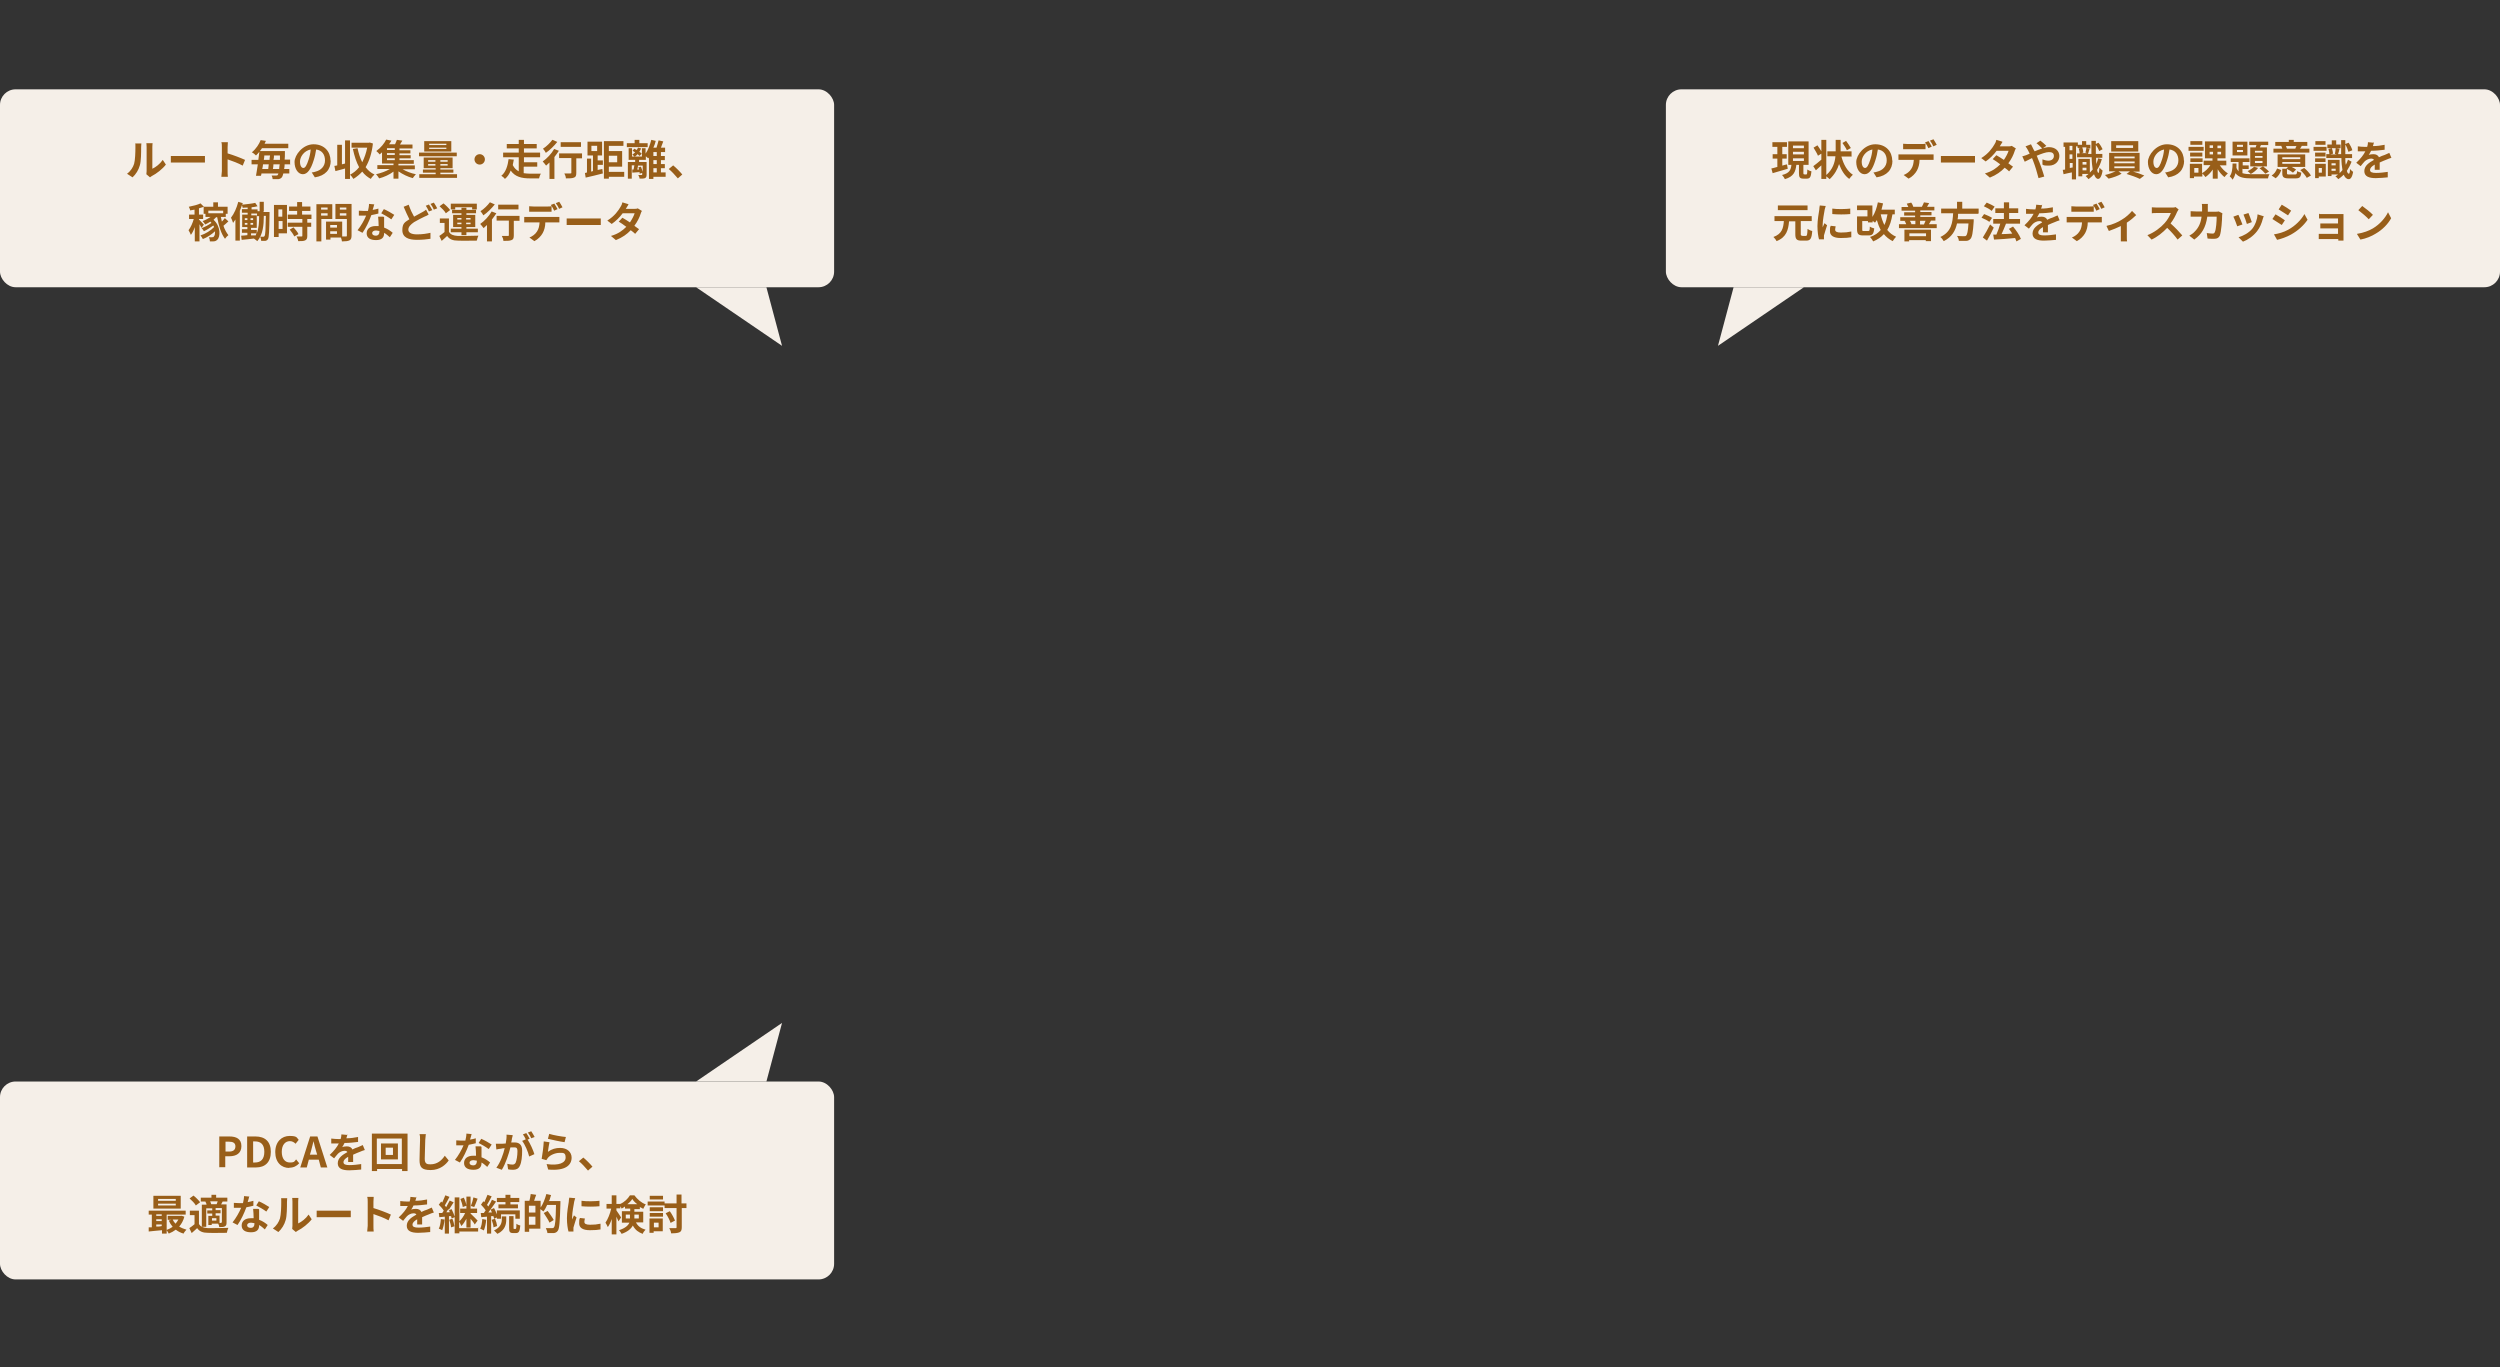
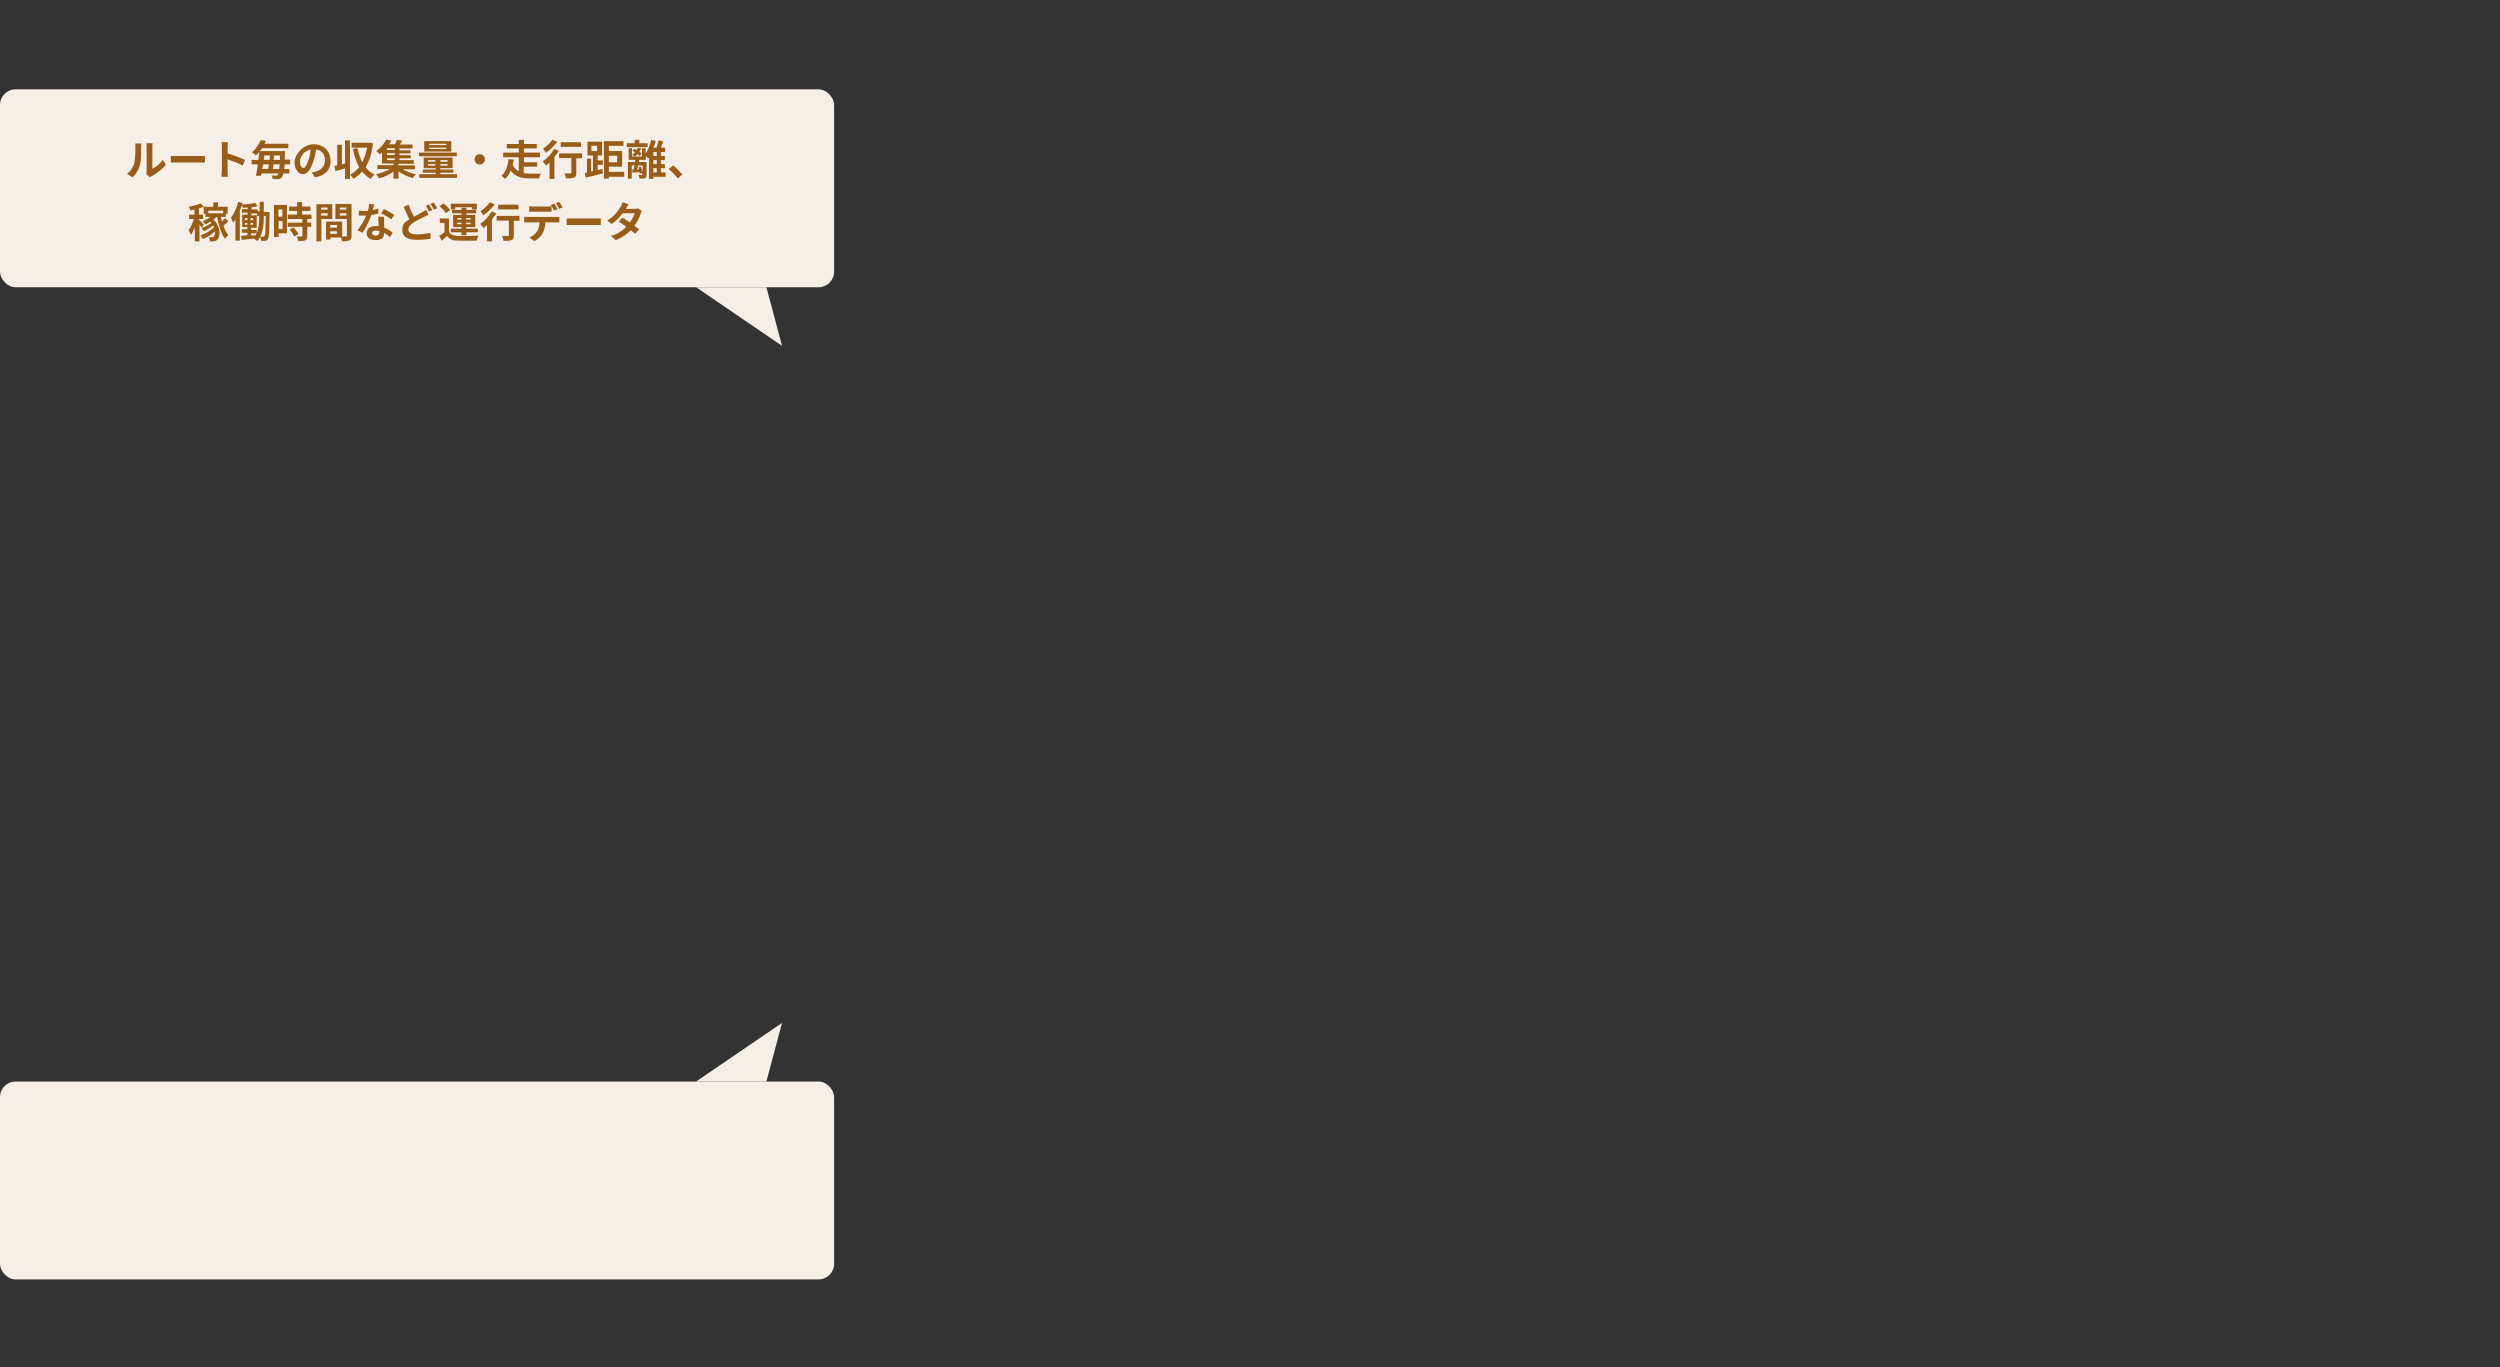
<svg xmlns="http://www.w3.org/2000/svg" id="_レイヤー_1" data-name="レイヤー 1" version="1.1" viewBox="0 0 960 525">
  <rect x="0" y="0" width="960" height="525" fill="#333333" stroke="none" />
  <defs>
    <style>
      .cls-1 {
        fill: #f5efe8;
      }

      .cls-1, .cls-2 {
        stroke-width: 0px;
      }

      .cls-2 {
        fill: #985e19;
      }
    </style>
  </defs>
  <rect class="cls-1" y="34.3" width="320.3" height="76" rx="6" ry="6" />
  <path class="cls-2" d="M56.2,66.9c0-.3.1-.8.1-1.2v-9.3c0-.7-.1-1.3-.1-1.4h2.4s-.1.7-.1,1.4v8.4c1.3-.6,2.9-1.8,4-3.4l1.2,1.8c-1.3,1.7-3.6,3.5-5.4,4.4-.4.2-.5.4-.7.5l-1.3-1.1ZM48.8,66.7c1.4-1,2.3-2.5,2.7-3.8.4-1.4.5-4.4.5-6.3s0-1.1-.1-1.5h2.4c0,0-.1.8-.1,1.5,0,1.9,0,5.3-.5,6.9-.5,1.8-1.5,3.4-2.8,4.6l-2-1.3ZM65.6,59.9c.6,0,1.7,0,2.6,0h8.6c.8,0,1.5,0,1.9,0v2.5c-.4,0-1.2,0-1.9,0h-8.6c-.9,0-2,0-2.6,0v-2.5ZM85.2,65.7v-9.2c0-.6,0-1.4-.2-1.9h2.5c0,.6-.1,1.3-.1,1.9v2.4c2.1.6,5.2,1.8,6.7,2.5l-.9,2.2c-1.6-.9-4-1.8-5.8-2.4v4.5c0,.5,0,1.6.1,2.2h-2.5c0-.6.2-1.6.2-2.2ZM104.8,64.9h2.4c0-.5.1-1.1.2-1.8h-2.4c0,.6-.1,1.2-.2,1.8ZM103.3,63.1h-2.3c0,.6-.2,1.2-.3,1.8h2.3c0-.6.2-1.2.2-1.8ZM103.6,59.7h-2.1c0,.6-.1,1.1-.2,1.7h2.2c0-.6.1-1.2.2-1.7ZM105.2,61.4h2.3c0-.5,0-1.1,0-1.7h-2.3c0,.6,0,1.1-.2,1.7ZM111.6,63.1h-2.3c0,.7-.1,1.3-.2,1.8h2v1.7h-2.3c-.2.7-.3,1.1-.5,1.4-.4.5-.8.7-1.4.8-.5,0-1.4,0-2.2,0,0-.4-.2-1-.4-1.4.8,0,1.4,0,1.8,0s.4,0,.6-.3c0,0,.2-.3.2-.5h-6.5c0,.3-.1.6-.2.9h-1.9c.2-1.3.5-2.8.7-4.4h-2.4v-1.7h2.6c.1-1.1.3-2.1.4-3.1-.4.5-.8.9-1.3,1.4-.4-.4-1.1-1-1.6-1.2,1.7-1.4,2.8-3.2,3.4-4.7l2,.3c-.2.4-.4.8-.5,1.1h9.1v1.7h-10.1c-.2.4-.5.7-.8,1.1h9.6s0,.6,0,.8c0,.9,0,1.8-.1,2.5h2.1v1.7ZM127,61.7c0,3.4-2.1,5.8-6.1,6.4l-1.2-1.9c.6,0,1.1-.2,1.5-.3,2-.5,3.6-2,3.6-4.3s-1.2-3.9-3.4-4.2c-.2,1.4-.5,2.8-1,4.3-1,3.2-2.3,5.2-4.1,5.2s-3.2-2-3.2-4.7,3.2-6.8,7.3-6.8,6.5,2.8,6.5,6.2ZM115.2,62.1c0,1.6.6,2.4,1.3,2.4s1.3-1,2-3.2c.4-1.2.7-2.5.8-3.9-2.6.5-4.1,2.9-4.1,4.6ZM141.9,54.7l1.3.4c-.4,3.7-1.4,6.7-2.8,9.1.9,1.2,2,2.2,3.4,2.8-.4.4-1.1,1.1-1.4,1.7-1.3-.7-2.4-1.6-3.3-2.8-1,1.1-2.1,2-3.4,2.8-.3-.5-.8-1.2-1.3-1.6v1.6h-1.9v-4c-1.3.4-2.6.7-3.7,1l-.4-2c.3,0,.7-.1,1.1-.2v-7.9h1.8v7.5l1.2-.3v-8.9h1.9v13.2c1.3-.7,2.5-1.6,3.5-2.9-1.1-2-1.8-4.3-2.4-7l1.8-.3c.4,2,1,3.8,1.8,5.4.8-1.6,1.5-3.5,1.9-5.6h-6v-1.9h6.8ZM148.6,60.8v.7h3v-.7h-3ZM151.6,57.6v-.7h-3v.7h3ZM151.6,59.5v-.7h-3v.7h3ZM159.3,65h-4.7c1.4.8,3.4,1.6,5.1,1.9-.4.4-.9,1.1-1.2,1.5-1.9-.5-3.9-1.5-5.5-2.6v2.8h-1.9v-2.7c-1.6,1.2-3.6,2.1-5.5,2.6-.3-.5-.8-1.2-1.2-1.6,1.8-.4,3.8-1.1,5.3-2h-4.8v-1.5h6.2v-.6h-4.4v-4.3c-.3.3-.6.5-.9.8-.3-.4-.9-1-1.3-1.3,1.8-1.3,3.1-3,3.8-4.4l2,.4c-.3.5-.5.9-.9,1.4h2.3c.3-.6.5-1.2.7-1.7l2.1.3c-.3.5-.6,1-.9,1.5h4.8v1.5h-5v.7h4.2v1.2h-4.2v.7h4.3v1.2h-4.3v.7h5.5v1.4h-5.9v.6h6.3v1.5ZM171.4,55.7v-.5h-6.6v.5h6.6ZM171.4,57.2v-.5h-6.6v.5h6.6ZM173.3,54.2v4h-10.4v-4h10.4ZM175.4,58.6v1.4h-14.5v-1.4h14.5ZM164.4,63.6h2.8v-.6h-2.8v.6ZM164.4,61.5v.6h2.8v-.6h-2.8ZM171.9,62.1v-.6h-2.8v.6h2.8ZM171.9,63.6v-.6h-2.8v.6h2.8ZM169.1,66.9h6.4v1.4h-14.5v-1.4h6.3v-.6h-4.9v-1.2h4.9v-.5h-4.6v-4.1h11.1v4.1h-4.7v.5h5v1.2h-5v.6ZM184.2,59.2c1.1,0,2,.9,2,2s-.9,2-2,2-2-.9-2-2,.9-2,2-2ZM201.1,64.1v2.4c.8.1,1.7.2,2.6.2.7,0,3.1,0,4,0-.3.4-.6,1.3-.7,1.8h-3.5c-3.2,0-5.7-.6-7.4-3-.5,1.3-1.2,2.4-2.2,3.2-.3-.4-1-1-1.4-1.2,1.8-1.4,2.5-4.1,2.8-6.4l2,.2c-.1.7-.3,1.4-.4,2.1.6,1.2,1.4,1.9,2.3,2.4v-5.4h-6v-1.8h6v-1.6h-4.6v-1.7h4.6v-1.6h2v1.6h4.9v1.7h-4.9v1.6h6.2v1.8h-6.2v1.9h5.1v1.7h-5.1ZM223.1,54.6v1.8h-7.8v-1.8h7.8ZM212.2,53.7l1.8.8c-1.2,1.5-2.9,3.2-4.4,4.2-.2-.4-.7-1.2-1.1-1.6,1.3-.8,2.8-2.3,3.6-3.4ZM212.8,57.2l1.8.7c-.5.8-1.1,1.6-1.7,2.4v8.4h-1.9v-6.3c-.4.4-.9.8-1.3,1.2-.3-.4-.9-1.2-1.3-1.6,1.6-1.1,3.4-3,4.4-4.8ZM223.5,59v1.8h-2.2v5.6c0,1-.2,1.6-.9,1.8-.7.3-1.7.3-3.1.3,0-.6-.3-1.4-.6-1.9.9,0,2,0,2.3,0,.3,0,.4,0,.4-.3v-5.6h-4.7v-1.8h8.8ZM227.1,56v2h2.2v-2h-2.2ZM229.3,65.3l2-.4.2,1.7c-2.3.6-4.8,1.2-6.6,1.6l-.3-1.8c.3,0,.5,0,.8-.2v-5.3h1.6v5l.7-.2v-6h-2.1v-5.3h5.6v5.3h-1.7v1.9h2v1.7h-2v2.1ZM237,59.8h-3.2v2.5h3.2v-2.5ZM239.7,66.1v1.8h-5.9v.7h-1.9v-14.4h7.5v1.8h-5.6v2h5.1v6h-5.1v2h5.9ZM248.7,55v1.5h-8v-1.5h3v-1.3h1.8v1.3h3.1ZM250.9,64.6v1.6h1.3v-1.6h-1.3ZM252.2,59.9v-1.5h-1.3v1.5h1.3ZM252.2,63v-1.5h-1.3v1.5h1.3ZM246.8,63.6h-1.8c0,.5-.2,1-.3,1.5h.7c0-.3-.2-.6-.3-.8l1-.3c.3.6.5,1.4.7,2v-2.5ZM255.6,66.2v1.7h-4.7v.8h-1.7v-8.3c0,.2-.2.3-.3.4-.2-.2-.6-.5-.9-.8v1.4h-2.6v.8c-.1,0,2.9,0,2.9,0v4.8c0,.7-.1,1.1-.6,1.4-.5.2-1.1.2-2.1.2,0-.4-.3-1-.5-1.4.6,0,1.2,0,1.3,0s.2,0,.2-.2v-.6l-1,.3c0-.2,0-.4,0-.6-1,0-1.9.2-2.8.2v-1.2c-.1,0,.5,0,.5,0,.1-.5.2-1,.3-1.6h-1v5.1h-1.5v-6.4h2.8c0-.3,0-.5,0-.8h-2.5v-4.5h1.3v3.2h1c-.3-.2-.7-.5-.9-.7.4-.3.8-.6,1.1-.9-.3-.2-.7-.4-1-.6l.7-.8c.3.2.6.3.9.5.2-.3.4-.6.5-.9l1.2.3c-.2.4-.4.9-.7,1.3.4.2.7.5.9.7l-.8.9c-.2-.2-.5-.5-.8-.7-.3.4-.6.7-1,.9h2.7v-3.2h1.4v2.1c1-1.4,1.7-3.4,2.2-5.3l1.7.4c-.2.9-.5,1.7-.9,2.6h1.2c.3-.9.6-2,.8-2.8l1.8.4c-.3.8-.6,1.7-.9,2.4h1.6v1.7h-1.6v1.5h1.5v1.6h-1.5v1.5h1.5v1.6h-1.5v1.6h1.8ZM260.2,68.4c-1-1.2-2.3-2.6-3.4-3.5l1.7-1.4c1.1.9,2.7,2.5,3.5,3.5l-1.7,1.5ZM78.4,86.1l-1,1.4c-.2-.3-.5-.9-.8-1.4v6.6h-1.8v-5.5c-.4,1.2-.9,2.2-1.5,3-.2-.5-.6-1.3-.9-1.8.8-1,1.6-2.8,2-4.3h-1.8v-1.7h2.1v-1.9c-.6.1-1.2.2-1.7.3,0-.4-.3-1-.5-1.4,1.6-.3,3.5-.8,4.5-1.3l1.3,1.3c-.6.2-1.2.4-1.9.6v2.4h1.6v1.7h-1.6v.2c.4.4,1.6,1.6,1.8,1.9ZM85.7,80.9h-5.7v1h5.7v-1ZM86.5,83.9l1.2,1.1c-.6.6-1.3,1.2-1.9,1.7.5,1.5,1.2,2.7,1.9,3.6-.4.3-1,.9-1.3,1.4-1.5-1.9-2.4-5-3-8.3h-.4c-.3.3-.7.7-1,1,2.8,2.5,2.7,6.6,1.4,7.7-.5.5-1,.6-1.7.6-.3,0-.7,0-1.1,0,0-.4-.1-1.1-.4-1.6.5,0,.8,0,1.2,0s.6,0,.8-.4c.3-.3.4-1,.4-1.9-1.3,1.2-3.1,2.4-4.7,3-.2-.4-.6-1-.9-1.4,1.9-.6,4-1.9,5.2-3.2,0-.2-.2-.4-.3-.6-1.1.8-2.5,1.7-3.6,2.2-.2-.4-.6-.9-.9-1.2,1.2-.4,2.7-1.2,3.8-2-.1-.2-.3-.3-.4-.5-.7.4-1.3.8-2,1.1-.2-.3-.7-1-1-1.3,1.1-.4,2.2-1,3.1-1.6h-2v-1.2h-.7v-2.7h3.7v-1.7h1.8v1.7h3.7v2.7h-.7v1.2h-1.9c.1.6.3,1.2.4,1.8.4-.4.8-.9,1.1-1.3ZM99.5,83.3v-.3h-.8v-1h-2.2v.7h2.1v4.8h-2.2v.8h2.2v1.3c.8-2,.9-4.4.9-6.2ZM96.4,89.6v.8h1.8c.1-.4.2-.6.3-.8h-2.1ZM94,85.6v.7h1v-.7h-1ZM94,83.8v.7h1v-.7h-1ZM96.2,84.5h1v-.7h-1v.7ZM96.2,86.3h1v-.7h-1v.7ZM101.1,81.4h2.4s0,.6,0,.8c-.1,6.7-.2,9-.6,9.6-.3.5-.6.6-1,.7-.4,0-1,0-1.6,0,0-.5-.2-1.2-.4-1.6.5,0,.9,0,1.2,0s.3,0,.5-.3c.3-.4.4-2.3.5-7.7h-.8v.3c0,3-.3,6.9-2.5,9.4-.3-.3-.9-.7-1.3-1-1.7.2-3.4.4-4.7.5l-.2-1.6c.7,0,1.5-.1,2.4-.2v-.9h-2.1v-1.4h2.1v-.8h-2v-4.8h2.1v-.7h-2.2v-1.4h2.2v-.6c-.6,0-1.3,0-1.9.1,0-.3-.2-.6-.3-1-.2.7-.5,1.4-.8,2.1v11.5h-1.7v-8.1c-.3.5-.6.9-.9,1.3-.1-.5-.6-1.6-.8-2,1.2-1.5,2.2-3.8,2.8-6.1l1.7.5c0,.2-.1.4-.2.6,1.7-.2,3.8-.4,5-.7l.9,1.3c-.7.2-1.5.3-2.3.4v.8h2.3v.7h.8v-3.6h1.6v3.6ZM108.4,80.4h-1.5v2.8h1.5v-2.8ZM107,87.9h1.5v-3h-1.5v3ZM110.2,78.7v10.9h-3.2v1.4h-1.8v-12.3h5ZM111.2,88.2l1.5-.9c.7.8,1.6,1.8,1.9,2.6l-1.6.9c-.3-.7-1.1-1.9-1.8-2.7ZM119.6,84.1h-1.6v1.4h1.5v1.6h-1.5v3.5c0,.9-.2,1.4-.8,1.7-.6.3-1.5.3-2.7.3,0-.5-.4-1.3-.6-1.8.8,0,1.7,0,1.9,0s.3,0,.3-.3v-3.4h-5.6v-1.6h5.6v-1.4h-5.6v-1.7h3.6v-1.4h-3.1v-1.7h3.1v-1.7h1.9v1.7h3.2v1.7h-3.2v1.4h3.6v1.7ZM125.8,79.7h-2.5v.8h2.5v-.8ZM123.3,82.8h2.5v-.9h-2.5v.9ZM127.6,84.1h-4.2v8.6h-1.9v-14.3h6.1v5.8ZM130.5,82.8h2.5v-.9h-2.5v.9ZM133,79.7h-2.5v.8h2.5v-.8ZM126.8,89.8h2.6v-1h-2.6v1ZM129.4,87.4v-1h-2.6v1h2.6ZM135,78.3v12.1c0,1-.2,1.6-.8,1.9-.6.3-1.6.4-2.9.4,0-.4-.2-1-.4-1.5h-4v.8h-1.7v-6.9h.8s5.4,0,5.4,0v5.7c.6,0,1.2,0,1.4,0,.3,0,.4,0,.4-.4v-6.3h-4.4v-5.8h6.3ZM143.7,78.4c-.1.5-.3,1.3-.6,2.2.8-.1,1.5-.3,2.2-.5v1.9c-.7.2-1.7.4-2.7.6-.8,2.2-2.1,5-3.4,6.8l-1.9-1c1.3-1.6,2.6-3.9,3.3-5.6-.3,0-.6,0-.8,0-.7,0-1.3,0-2,0v-1.9c.5,0,1.4.1,2,.1s1,0,1.5,0c.2-.9.4-1.8.4-2.7l2.2.2ZM142.9,89.5c0,.6.5,1,1.4,1s1.4-.6,1.4-1.5v-.3c-.4,0-.8-.2-1.3-.2-.9,0-1.5.4-1.5,1ZM147.5,83.4c0,.7,0,1.3,0,2,0,.5,0,1.2,0,2,1.4.5,2.5,1.3,3.3,2l-1.1,1.7c-.6-.5-1.3-1.2-2.2-1.7v.2c0,1.5-.8,2.6-3.1,2.6s-3.6-.9-3.6-2.6,1.3-2.8,3.5-2.8.7,0,1.1,0c0-1.2-.1-2.6-.2-3.6h2ZM150.2,84.2c-.9-.7-2.8-1.8-3.8-2.3l1-1.6c1.2.5,3.1,1.6,4,2.2l-1.1,1.7ZM157,78.8c.6,1.7,1.3,3.2,2,4.4,1.2-.7,2.3-1.3,3.1-1.7.6-.3,1.1-.6,1.5-1l1,1.9c-.5.3-1,.6-1.6.8-1,.5-2.5,1.2-4,2.1-1.3.9-2.2,1.8-2.2,2.9s1.1,1.8,3.3,1.8,3.8-.3,5.2-.6v2.3c-1.4.2-3.1.4-5.2.4-3.2,0-5.6-.9-5.6-3.7s1.1-3.1,2.7-4.2c-.7-1.4-1.5-3.1-2.2-4.8l2-.8ZM164.7,78.5c.4.6,1,1.6,1.3,2.2l-1.3.5c-.3-.7-.8-1.6-1.2-2.2l1.3-.5ZM166.6,77.8c.4.6,1,1.6,1.3,2.2l-1.3.5c-.3-.7-.8-1.6-1.3-2.2l1.3-.5ZM174.8,79.6v.8h-1.7v-2.2h10v2.2h-1.8v-.8h-6.6ZM175.6,86.1h1.6v-.6h-1.6v.6ZM175.6,83.7v.6h1.6v-.6h-1.6ZM180.7,83.7h-1.7v.6h1.7v-.6ZM180.7,86.1v-.6h-1.7v.6h1.7ZM177.2,90.3v-1.1h-4.1v-1.4h4.1v-.6h-3.2v-4.7h3.2v-.6h-3.6v-1.3h3.6v-.8h1.9v.8h3.7v1.3h-3.7v.6h3.4v4.7h-3.4v.6h4.4v1.4h-4.4v1.1h-1.9ZM172.8,80.7l-1.6,1.2c-.4-.8-1.5-1.9-2.4-2.7l1.5-1.1c.9.7,2,1.8,2.5,2.5ZM172.4,83.9v5.1c.6,1.1,1.7,1.5,3.4,1.6,1.9,0,5.7,0,7.9-.1-.2.4-.5,1.3-.6,1.9-2,0-5.4.1-7.3,0-1.9,0-3.2-.5-4.1-1.8-.6.6-1.3,1.2-2.1,1.9l-.9-1.9c.6-.4,1.3-.9,2-1.5v-3.5h-1.8v-1.7h3.6ZM199.1,78.6v1.8h-7.8v-1.8h7.8ZM188.2,77.7l1.8.8c-1.2,1.5-2.9,3.2-4.4,4.2-.2-.4-.7-1.2-1.1-1.6,1.3-.8,2.8-2.3,3.6-3.4ZM188.8,81.2l1.8.7c-.5.8-1.1,1.6-1.7,2.4v8.4h-1.9v-6.3c-.4.4-.9.8-1.3,1.2-.3-.4-.9-1.2-1.3-1.6,1.6-1.1,3.4-3,4.4-4.8ZM199.5,83v1.8h-2.2v5.6c0,1-.2,1.6-.9,1.8-.7.3-1.7.3-3.1.3,0-.6-.3-1.4-.6-1.9.9,0,2,0,2.3,0,.3,0,.4,0,.4-.3v-5.6h-4.7v-1.8h8.8ZM203.2,79.2c.5,0,1.2.1,1.7.1h5.2c.5,0,1.2,0,1.7-.1v2.1c-.5,0-1.2,0-1.7,0h-5.2c-.5,0-1.2,0-1.7,0v-2.1ZM201.3,83.3c.5,0,1,0,1.5,0h10.5c.3,0,1,0,1.5,0v2.1c-.4,0-1,0-1.5,0h-3.9c0,1.6-.4,3-1,4.1-.6,1.1-1.8,2.4-3.2,3.1l-1.9-1.4c1.1-.4,2.3-1.3,2.9-2.3.7-1,.9-2.2,1-3.5h-4.4c-.5,0-1.1,0-1.5,0v-2.1ZM212.8,78.1c.4.6,1,1.6,1.3,2.2l-1.3.6c-.3-.7-.8-1.6-1.3-2.2l1.3-.5ZM214.7,77.4c.4.6,1,1.6,1.3,2.2l-1.3.6c-.3-.7-.8-1.6-1.3-2.2l1.3-.5ZM217.6,83.9c.6,0,1.7,0,2.6,0h8.6c.8,0,1.5,0,1.9,0v2.5c-.4,0-1.2,0-1.9,0h-8.6c-.9,0-2,0-2.6,0v-2.5ZM241.3,78.6c-.4.6-.8,1.3-1,1.6h3.2c.5,0,1,0,1.4-.2l1.6,1c-.2.3-.4.7-.5,1.1-.4,1.3-1.2,3-2.4,4.6.7.5,1.3,1,1.8,1.3l-1.5,1.8c-.4-.4-1-.9-1.7-1.4-1.4,1.5-3.2,2.8-5.7,3.8l-1.9-1.6c2.8-.8,4.5-2.1,5.9-3.5-1-.8-2.1-1.5-2.9-2l1.4-1.5c.8.5,1.9,1.1,2.9,1.8.8-1.2,1.5-2.5,1.8-3.5h-4.6c-1.1,1.5-2.6,3-4.2,4.1l-1.7-1.3c2.8-1.7,4.3-3.9,5.1-5.3.3-.4.6-1.1.7-1.7l2.3.7Z" />
  <path class="cls-1" d="M300.3,132.8l-33-22.5h27l6,22.5Z" />
  <path class="cls-1" d="M300.3,392.8l-33,22.5h27l6-22.5Z" />
  <rect class="cls-1" y="415.3" width="320.3" height="76" rx="6" ry="6" />
-   <path class="cls-2" d="M84.2,448.3v-11.9h3.9c2.6,0,4.6.9,4.6,3.7s-2,3.9-4.6,3.9h-1.6v4.2h-2.4ZM86.6,442.2h1.4c1.6,0,2.4-.7,2.4-2s-.9-1.8-2.5-1.8h-1.3v3.9ZM94.9,448.3v-11.9h3.2c3.6,0,5.9,1.9,5.9,5.9s-2.2,6-5.7,6h-3.4ZM97.2,446.4h.7c2.2,0,3.6-1.2,3.6-4.1s-1.4-4-3.6-4h-.7v8ZM111.1,448.5c-3,0-5.4-2.1-5.4-6.1s2.5-6.2,5.5-6.2,2.7.7,3.5,1.5l-1.2,1.5c-.6-.6-1.3-1-2.2-1-1.8,0-3.1,1.5-3.1,4.1s1.2,4.1,3.1,4.1,1.8-.5,2.4-1.2l1.2,1.5c-1,1.1-2.2,1.7-3.8,1.7ZM119.4,442.1l-.4,1.3h2.8l-.4-1.3c-.4-1.2-.7-2.6-1-3.9h0c-.3,1.3-.7,2.6-1,3.9ZM115.3,448.3l3.8-11.9h2.8l3.8,11.9h-2.5l-.8-3h-3.8l-.8,3h-2.4ZM133.4,435.5c0,.4-.2.9-.4,1.6,1.5,0,3.1-.2,4.5-.5v1.9c-1.5.2-3.5.4-5.2.4-.3.6-.6,1.2-.9,1.6.4-.2,1.3-.3,1.8-.3,1,0,1.8.4,2.1,1.2.8-.4,1.5-.7,2.2-.9.6-.3,1.2-.5,1.8-.8l.8,1.9c-.5.1-1.4.5-1.9.7-.7.3-1.6.6-2.6,1.1,0,.9,0,2.1,0,2.8h-1.9c0-.5,0-1.2,0-2-1.2.7-1.8,1.3-1.8,2.1s.8,1.1,2.3,1.1,3.1-.2,4.5-.4v2.1c-1.1.1-3.1.3-4.6.3-2.5,0-4.4-.6-4.4-2.7s1.9-3.3,3.7-4.3c-.2-.4-.7-.5-1.1-.5-.9,0-1.9.5-2.5,1.1-.5.5-.9,1.1-1.5,1.8l-1.7-1.3c1.7-1.6,2.8-3,3.5-4.4h-.2c-.7,0-1.8,0-2.7,0v-1.9c.8.1,2,.2,2.8.2h.8c.2-.6.3-1.3.3-1.8l2.1.2ZM150.9,443.5v-2.8h-2.8v2.8h2.8ZM146.3,439.1h6.5v6.1h-6.5v-6.1ZM144.7,447h9.6v-9.8h-9.6v9.8ZM142.8,435.3h13.7v14.4h-2.1v-.8h-9.6v.8h-2v-14.4ZM163.5,435.6c0,.7-.2,1.5-.2,2.1,0,1.7-.2,5.3-.2,7.3s1,2.1,2.2,2.1c2.6,0,4.3-1.5,5.5-3.3l1.5,1.8c-1,1.5-3.3,3.7-6.9,3.7s-4.3-1.2-4.3-3.9.2-6.4.2-7.7,0-1.5-.2-2.2h2.6ZM181.1,435.4c-.1.5-.3,1.3-.6,2.2.8-.1,1.5-.3,2.2-.5v1.9c-.7.2-1.7.4-2.7.6-.8,2.2-2.1,5-3.4,6.8l-1.9-1c1.3-1.6,2.6-3.9,3.3-5.6-.3,0-.6,0-.8,0-.7,0-1.3,0-2,0v-1.9c.5,0,1.4.1,2,.1s1,0,1.5,0c.2-.9.4-1.8.4-2.7l2.2.2ZM180.3,446.5c0,.6.5,1,1.4,1s1.4-.6,1.4-1.5v-.3c-.4,0-.8-.2-1.3-.2-.9,0-1.5.4-1.5,1ZM184.9,440.4c0,.7,0,1.3,0,2,0,.5,0,1.2,0,2,1.4.5,2.5,1.3,3.3,2l-1.1,1.7c-.6-.5-1.3-1.2-2.2-1.7v.2c0,1.5-.8,2.6-3.1,2.6s-3.6-.9-3.6-2.6,1.3-2.8,3.5-2.8.7,0,1.1,0c0-1.2-.1-2.6-.2-3.6h2ZM187.6,441.2c-.9-.7-2.8-1.8-3.8-2.3l1-1.6c1.2.5,3.1,1.6,4,2.2l-1.1,1.7ZM196.9,435.8c0,.4-.2.9-.3,1.3,0,.5-.2,1.1-.3,1.6.5,0,1,0,1.3,0,1.7,0,2.9.8,2.9,3.1s-.2,4.5-.9,5.9c-.5,1.1-1.4,1.5-2.6,1.5s-1.4-.1-1.9-.2l-.3-2.1c.6.2,1.5.3,2,.3s.9-.2,1.2-.7c.4-.9.7-2.8.7-4.4s-.6-1.5-1.6-1.5-.7,0-1.1,0c-.6,2.4-1.8,6.2-3.3,8.6l-2.1-.8c1.6-2.1,2.7-5.3,3.2-7.5-.6,0-1.1.1-1.4.2-.5,0-1.3.2-1.8.3l-.2-2.2c.6,0,1.1,0,1.7,0,.5,0,1.2,0,2.1-.1.2-1.2.4-2.4.3-3.4l2.4.2ZM204,434.4c.4.6,1,1.6,1.3,2.2l-1.3.5c-.3-.7-.8-1.6-1.3-2.2l1.3-.5ZM202.1,435.1c.4.6,1,1.6,1.3,2.2l-.8.3c1,1.5,2.2,4.2,2.6,5.6l-2,.9c-.4-1.8-1.6-4.6-2.7-6l1.4-.6c-.3-.6-.7-1.4-1.1-1.9l1.3-.5ZM210.9,435.4c1.5.5,5,1.1,6.4,1.2l-.5,2c-1.6-.2-5.2-1-6.4-1.3l.5-1.9ZM211,438.6c-.2.9-.5,2.8-.6,3.7,1.5-1.1,3-1.5,4.7-1.5,2.8,0,4.4,1.7,4.4,3.7,0,2.9-2.3,5.2-9,4.6l-.6-2.1c4.8.7,7.3-.5,7.3-2.5s-1-1.8-2.4-1.8-3.4.7-4.4,1.9c-.3.4-.4.6-.6.9l-1.8-.5c.3-1.6.7-4.7.8-6.7l2.1.3ZM225.7,449.4c-1-1.2-2.3-2.6-3.4-3.5l1.7-1.4c1.1.9,2.7,2.5,3.5,3.5l-1.7,1.5ZM67.5,461.1v-.7h-6.8v.7h6.8ZM67.5,462.9v-.7h-6.8v.7h6.8ZM69.4,459.2v4.9h-10.5v-4.9h10.5ZM68.5,468.3h-2.2c.3.6.6,1.1,1.1,1.6.4-.5.8-1,1.1-1.6ZM60,470.2v.8c.7,0,1.4,0,2.1-.2v-.6h-2.1ZM60,468.2v.7h2.1v-.7h-2.1ZM62.1,466.3h-2.1v.6h2.1v-.6ZM69.6,466.8l1.2.4c-.4,1.5-1.1,2.8-2,3.8.8.5,1.8.9,2.8,1.2-.4.4-.9,1-1.1,1.5-1.1-.3-2.1-.8-3-1.5-.8.6-1.7,1.1-2.7,1.5-.2-.4-.5-.9-.8-1.3v1.3h-1.8v-1.3c-1.8.2-3.7.3-5.1.5v-1.6c.3,0,.8,0,1.2,0v-4.9h-1.2v-1.5h14.2v1.5h-7.3v5.9c.8-.3,1.6-.7,2.3-1.2-.6-.7-1.1-1.5-1.5-2.4l1.1-.3h-1.5v-1.5h5.3ZM81.1,462.4h2.1c.1-.3.3-.8.4-1.1h-2.9c.2.4.3.8.4,1.1ZM85.2,469.3v-5.4h-2.4v.8h1.9v1.2h-1.9v.9h1.5v2.8h.6c.2,0,.2,0,.2-.3ZM83.1,468.7v-.9h-1.7v.9h1.7ZM78.9,461.4h.3c0,0-2.1,0-2.1,0v-1.5h4.1v-1.1h1.8v1.1h4.3v1.5h-1.8c-.2.4-.4.8-.6,1.1h2.1v6.9c0,.8-.1,1.2-.6,1.5-.5.3-1.2.3-2.2.3,0-.4-.2-.9-.4-1.3h-2.5v.5h-1.3v-3.5h1.5v-.9h-1.9v-1.2h1.9v-.8h-2.3v7.1h-1.7v-8.5h1.8c0-.4-.2-.7-.4-1.1ZM76.8,461.7l-1.6,1.2c-.4-.8-1.5-1.9-2.4-2.7l1.5-1.1c.9.7,2,1.8,2.5,2.5ZM76.4,464.9v5.1c.6,1.1,1.7,1.5,3.4,1.6,1.9,0,5.7,0,7.9-.1-.2.4-.5,1.3-.6,1.9-2,0-5.4.1-7.3,0-1.9,0-3.2-.5-4.1-1.8-.6.6-1.3,1.2-2.1,1.9l-.9-1.9c.6-.4,1.3-.9,2-1.5v-3.5h-1.8v-1.7h3.6ZM95.7,459.4c-.1.5-.3,1.3-.6,2.2.8-.1,1.5-.3,2.2-.5v1.9c-.7.2-1.7.4-2.7.6-.8,2.2-2.1,5-3.4,6.8l-1.9-1c1.3-1.6,2.6-3.9,3.3-5.6-.3,0-.6,0-.8,0-.7,0-1.3,0-2,0v-1.9c.5,0,1.4.1,2,.1s1,0,1.5,0c.2-.9.4-1.8.4-2.7l2.2.2ZM94.9,470.5c0,.6.5,1,1.4,1s1.4-.6,1.4-1.5v-.3c-.4,0-.8-.2-1.3-.2-.9,0-1.5.4-1.5,1ZM99.5,464.4c0,.7,0,1.3,0,2,0,.5,0,1.2,0,2,1.4.5,2.5,1.3,3.3,2l-1.1,1.7c-.6-.5-1.3-1.2-2.2-1.7v.2c0,1.5-.8,2.6-3.1,2.6s-3.6-.9-3.6-2.6,1.3-2.8,3.5-2.8.7,0,1.1,0c0-1.2-.1-2.6-.2-3.6h2ZM102.2,465.2c-.9-.7-2.8-1.8-3.8-2.3l1-1.6c1.2.5,3.1,1.6,4,2.2l-1.1,1.7ZM112.2,471.9c0-.3.1-.8.1-1.2v-9.3c0-.7-.1-1.3-.1-1.4h2.4s-.1.7-.1,1.4v8.4c1.3-.6,2.9-1.8,4-3.4l1.2,1.8c-1.3,1.7-3.6,3.5-5.4,4.4-.4.2-.5.4-.7.5l-1.3-1.1ZM104.8,471.7c1.4-1,2.3-2.5,2.7-3.8.4-1.4.5-4.4.5-6.3s0-1.1-.1-1.5h2.4c0,0-.1.8-.1,1.5,0,1.9,0,5.3-.5,6.9-.5,1.8-1.5,3.4-2.8,4.6l-2-1.3ZM121.6,464.9c.6,0,1.7,0,2.6,0h8.6c.8,0,1.5,0,1.9,0v2.5c-.4,0-1.2,0-1.9,0h-8.6c-.9,0-2,0-2.6,0v-2.5ZM141.2,470.7v-9.2c0-.6,0-1.4-.2-1.9h2.5c0,.6-.1,1.3-.1,1.9v2.4c2.1.6,5.2,1.8,6.7,2.5l-.9,2.2c-1.6-.9-4-1.8-5.8-2.4v4.5c0,.5,0,1.6.1,2.2h-2.5c0-.6.2-1.6.2-2.2ZM159.9,459.5c0,.4-.2.9-.4,1.6,1.5,0,3.1-.2,4.5-.5v1.9c-1.5.2-3.5.4-5.2.4-.3.6-.6,1.2-.9,1.6.4-.2,1.3-.3,1.8-.3,1,0,1.8.4,2.1,1.2.8-.4,1.5-.7,2.2-.9.6-.3,1.2-.5,1.8-.8l.8,1.9c-.5.1-1.4.5-1.9.7-.7.3-1.6.6-2.6,1.1,0,.9,0,2.1,0,2.8h-1.9c0-.5,0-1.2,0-2-1.2.7-1.8,1.3-1.8,2.1s.8,1.1,2.3,1.1,3.1-.2,4.5-.4v2.1c-1.1.1-3.1.3-4.6.3-2.5,0-4.4-.6-4.4-2.7s1.9-3.3,3.7-4.3c-.2-.4-.7-.5-1.1-.5-.9,0-1.9.5-2.5,1.1-.5.5-.9,1.1-1.5,1.8l-1.7-1.3c1.7-1.6,2.8-3,3.5-4.4h-.2c-.7,0-1.8,0-2.7,0v-1.9c.8.1,2,.2,2.8.2h.8c.2-.6.3-1.3.3-1.8l2.1.2ZM179.1,463l-1.4.5c-.1-.8-.5-2.1-.9-3.1l1.3-.5c.5,1,.9,2.2,1,3ZM169.2,468.1l1.5.2c-.1,1.5-.5,3.1-.9,4.1-.3-.2-1-.5-1.3-.6.5-.9.7-2.4.8-3.7ZM172.5,468.4l1.2-.4c.4.9.7,2.1.8,2.9l-1.3.4c0-.8-.4-2-.7-2.9ZM181.8,459.8l1.6.5c-.4,1.1-.9,2.4-1.3,3.2l-1.3-.4c.4-.9.8-2.3,1-3.3ZM171.4,465.5h1.3c-.1-.5-.3-.8-.5-1.2-.3.4-.6.8-.8,1.2ZM183.6,471.2v1.7h-7.2v.7h-1.8v-6.2l-1.2.5c0-.3-.1-.6-.2-.9h-.8v6.7h-1.6v-6.5l-2.1.2-.2-1.6c.4,0,.8,0,1.3,0,.2-.3.4-.6.6-.9-.4-.7-1.2-1.6-1.9-2.3l.9-1.2c.1.1.3.2.4.4.4-.9.9-2,1.2-2.8l1.6.6c-.6,1.1-1.2,2.4-1.8,3.3.2.2.4.4.5.7.5-.9,1-1.8,1.4-2.6l1.5.7c-.6,1-1.3,2-2,3.1l1.2-.5c.5.9.9,2,1.2,2.9v-7.4h1.8v9.2c.8-.8,1.7-2,2.2-3.2h-1.9v-1.7h2.4v-4.6h1.6v4.6h2.5v1.7h-2.5v.2c.7.6,2.3,2.3,2.7,2.7l-1.1,1.5c-.3-.6-1-1.4-1.6-2.2v3.4h-1.6v-3.4c-.6,1.1-1.2,2.1-2,2.8-.1-.5-.5-1.2-.8-1.7v2.5h7.2ZM194.1,462.5v-.9h-3.3v-1.6h3.3v-1.2h1.9v1.2h3.4v1.6h-3.4v.9h2.9v1.5h-7.5v-1.5h2.7ZM185.2,468.1l1.5.3c-.1,1.5-.5,3.1-.9,4.1-.3-.2-1-.5-1.4-.7.5-.9.7-2.4.8-3.7ZM189.4,467h-.8v6.7h-1.6v-6.5l-2.2.2-.2-1.6h1.2c.2-.4.5-.7.7-1-.4-.7-1.2-1.6-1.8-2.2l.9-1.3c.1.1.2.2.4.3.4-.9.9-2,1.2-2.8l1.6.6c-.6,1.1-1.2,2.4-1.8,3.3.2.2.4.4.5.6.6-.9,1.1-1.8,1.4-2.6l1.6.7c-.9,1.3-2,2.9-3,4.2h1.4c-.2-.4-.3-.8-.5-1.1l1.3-.6c.4.7.8,1.6,1.1,2.4v-1.5h8.8v3.2h-1.7v-1.7h-5.5v1.7h-1.6v-.5l-1.1.5c0-.3-.1-.6-.2-.9ZM188.8,468.4l1.3-.4c.4.9.7,2,.8,2.8l-1.4.5c0-.8-.4-2-.7-2.9ZM192.7,468.3v-1.2h1.7v1.3c0,1.6-.4,4-3.4,5.4-.3-.4-.9-.9-1.3-1.3,2.6-1.2,3-3,3-4.2ZM197.5,471.9h.5c.2,0,.3-.3.3-2,.3.3,1,.6,1.5.7-.2,2.3-.6,2.9-1.7,2.9h-1c-1.4,0-1.6-.5-1.6-2.1v-4.4h1.7v4.4c0,.4,0,.5.2.5ZM203.1,470.3h2.5v-3.1h-2.5v3.1ZM205.6,465.6v-2.6h-2.5v2.6h2.5ZM210.7,461.2h4.5s0,.6,0,.9c-.2,7.2-.4,9.7-1,10.5-.4.6-.9.8-1.5.9-.6,0-1.6,0-2.5,0,0-.5-.3-1.3-.6-1.9,1,0,2,0,2.4,0s.5,0,.7-.3c.5-.5.7-2.9.8-8.6h-3.4c-.4,1-.9,1.8-1.4,2.5-.3-.2-.8-.6-1.2-.9v7.5h-4.3v1.2h-1.7v-11.9h1.8c.2-.8.4-1.8.5-2.6l2.1.3c-.3.8-.6,1.6-.8,2.3h2.5v2.6c.9-1.3,1.7-3.3,2.2-5.2l1.8.4c-.2.7-.4,1.4-.6,2ZM212.6,468.5l-1.6,1c-.4-1-1.4-2.5-2.2-3.7l1.5-.8c.8,1.1,1.9,2.6,2.4,3.6ZM223.3,461.1c2,.3,5.2.2,6.9,0v2.1c-2,.2-4.9.2-6.9,0v-2ZM224.6,467.9c-.1.5-.2.9-.2,1.3,0,.7.6,1.1,2.2,1.1s2.6-.1,4-.4v2.2c-1,.2-2.3.3-4.1.3-2.8,0-4.1-1-4.1-2.6s0-1.3.3-2.1l1.8.2ZM220.9,460c-.1.3-.3,1.1-.4,1.4-.2,1.1-.8,4.3-.8,5.9s0,.7,0,1c.2-.5.5-1.1.7-1.6l1,.8c-.4,1.3-1,3.1-1.2,3.9,0,.2,0,.6,0,.8s0,.4,0,.7h-1.9c-.3-1-.6-2.9-.6-5.1s.5-5.1.7-6.3c0-.4.1-1.1.2-1.6l2.2.2ZM240.3,467.9h1.6c0-.2,0-.4,0-.5v-1h-1.6v1.5ZM245.3,466.4h-1.7v1c0,.2,0,.3,0,.5h1.7v-1.5ZM240.9,462.4h3.8c-.8-.6-1.5-1.3-1.9-2-.4.7-1.1,1.4-1.9,2ZM247,469.4h-2.8c.9,1.7,2.1,2.3,3.7,2.8-.4.4-.9,1-1.1,1.6-1.6-.6-2.8-1.4-3.8-3.2-.7,1.3-2,2.4-4.3,3.2-.2-.4-.7-1.1-1-1.4,2.4-.8,3.5-1.8,4-2.9h-2.9v-4.4h3.2v-1h-2v-.8c-.4.3-.9.6-1.3.8-.1-.3-.3-.6-.5-.9v.8h-1.5v.8c.4.6,1.6,2.3,1.8,2.7l-1,1.5c-.2-.5-.5-1.2-.8-1.8v6.8h-1.8v-5.9c-.4,1.2-.9,2.3-1.5,3.1-.2-.5-.6-1.2-.9-1.7.9-1.3,1.8-3.5,2.2-5.4h-1.8v-1.8h2v-3.3h1.8v3.3h1.5c1.6-.7,2.9-2,3.7-3.3h1.7c1.1,1.5,2.7,2.9,4.4,3.5-.4.4-.7,1.2-1,1.7-.4-.2-.8-.5-1.3-.7v.8h-2.1v1h3.4v4.4ZM254.6,459.2v1.4h-5.1v-1.4h5.1ZM252.9,469.5h-1.8v1.8h1.8v-1.8ZM254.5,468v4.8h-3.5v.6h-1.6v-5.5h5.1ZM249.5,467.2v-1.4h5.1v1.4h-5.1ZM249.5,465.1v-1.5h5.1v1.5h-5.1ZM248.7,462.9v-1.5h6.5v1.5h-6.5ZM263.6,462.1v1.8h-1.8v7.3c0,1.1-.2,1.7-.9,2-.7.3-1.7.4-3.2.4,0-.6-.4-1.5-.7-2,1,0,2.1,0,2.4,0,.3,0,.4,0,.4-.4v-7.3h-4.6v-1.8h4.6v-3.4h1.9v3.4h1.8ZM259.2,468.7l-1.7.9c-.3-1-1.1-2.6-1.9-3.7l1.6-.8c.8,1.1,1.6,2.6,2,3.6Z" />
-   <rect class="cls-1" x="639.7" y="34.3" width="320.3" height="76" rx="6" ry="6" />
-   <path class="cls-2" d="M686.2,63.1l.3,1.7c-2,.6-4.2,1.2-5.8,1.7l-.5-1.8c.7-.1,1.4-.4,2.3-.6v-3.2h-1.8v-1.7h1.8v-2.8h-1.9v-1.8h5.6v1.8h-1.8v2.8h1.7v1.7h-1.7v2.7c.6-.2,1.3-.4,1.9-.5ZM688.5,60.8v1h4.2v-1h-4.2ZM688.5,58.3v1h4.2v-1h-4.2ZM688.5,55.9v1h4.2v-1h-4.2ZM692.9,67h.7c.3,0,.4-.3.4-1.9.4.3,1.1.6,1.6.7-.2,2.2-.6,2.8-1.8,2.8h-1.2c-1.5,0-1.8-.5-1.8-2.2v-3.1h-1c-.3,2.6-1,4.5-4.4,5.5-.2-.5-.7-1.2-1.1-1.6,2.9-.7,3.4-2,3.6-3.9h-1.2v-9h7.8v9h-2v3.1c0,.5,0,.5.3.5ZM710.8,56.8l-1.6.9c-.3-.8-1.1-1.9-1.7-2.8l1.4-.8c.6.8,1.4,2,1.8,2.7ZM711.1,60.1h-4c.8,3,2.2,5.6,4.4,7-.4.4-1.1,1.1-1.4,1.6-1.8-1.3-3-3.3-3.9-5.7-.6,2-1.7,4-3.6,5.8-.3-.3-.8-.7-1.3-1.1v1h-1.9v-5.2c-.7.7-1.5,1.3-2.1,1.9l-1-1.6c.8-.6,2-1.5,3.1-2.5v-2.3l-1.3.8c-.3-.8-1.1-2.1-1.7-3.1l1.5-.9c.5.7,1.1,1.6,1.5,2.3v-4.4h1.9v13.5c2.5-2.2,3.3-4.8,3.5-7.2h-3.1v-1.9h3.2v-4.4h1.9v4.4h4.2v1.9ZM726.7,61.7c0,3.4-2.1,5.8-6.1,6.4l-1.2-1.9c.6,0,1.1-.2,1.5-.3,2-.5,3.6-2,3.6-4.3s-1.2-3.9-3.4-4.2c-.2,1.4-.5,2.8-1,4.3-1,3.2-2.3,5.2-4.1,5.2s-3.2-2-3.2-4.7,3.2-6.8,7.3-6.8,6.5,2.8,6.5,6.2ZM714.9,62.1c0,1.6.6,2.4,1.3,2.4s1.3-1,2-3.2c.4-1.2.7-2.5.8-3.9-2.6.5-4.1,2.9-4.1,4.6ZM730.8,55.2c.5,0,1.2.1,1.7.1h5.2c.5,0,1.2,0,1.7-.1v2.1c-.5,0-1.2,0-1.7,0h-5.2c-.5,0-1.2,0-1.7,0v-2.1ZM729,59.3c.5,0,1,0,1.5,0h10.5c.3,0,1,0,1.5,0v2.1c-.4,0-1,0-1.5,0h-3.9c0,1.6-.4,3-1,4.1-.6,1.1-1.8,2.4-3.2,3.1l-1.9-1.4c1.1-.4,2.3-1.3,2.9-2.3.7-1,.9-2.2,1-3.5h-4.4c-.5,0-1.1,0-1.5,0v-2.1ZM740.5,54.1c.4.6,1,1.6,1.3,2.2l-1.3.6c-.3-.7-.8-1.6-1.3-2.2l1.3-.5ZM742.4,53.4c.4.6,1,1.6,1.3,2.2l-1.3.6c-.3-.7-.8-1.6-1.3-2.2l1.3-.5ZM745.3,59.9c.6,0,1.7,0,2.6,0h8.6c.8,0,1.5,0,1.9,0v2.5c-.4,0-1.2,0-1.9,0h-8.6c-.9,0-2,0-2.6,0v-2.5ZM768.9,54.6c-.4.6-.8,1.3-1,1.6h3.2c.5,0,1,0,1.4-.2l1.6,1c-.2.3-.4.7-.5,1.1-.4,1.3-1.2,3-2.4,4.6.7.5,1.3,1,1.8,1.3l-1.5,1.8c-.4-.4-1-.9-1.7-1.4-1.4,1.5-3.2,2.8-5.7,3.8l-1.9-1.6c2.8-.8,4.5-2.1,5.9-3.5-1-.8-2.1-1.5-2.9-2l1.4-1.5c.8.5,1.9,1.1,2.9,1.8.8-1.2,1.5-2.5,1.8-3.5h-4.6c-1.1,1.5-2.6,3-4.2,4.1l-1.7-1.3c2.8-1.7,4.3-3.9,5.1-5.3.3-.4.6-1.1.7-1.7l2.3.7ZM776.4,60.1c.6-.2,1.3-.4,1.6-.5.5-.2,1-.4,1.4-.6-.2-.5-.5-.9-.7-1.4-.2-.4-.6-1-.9-1.4l2.1-.8c.1.3.5.9.6,1.2.2.5.5,1,.8,1.5,1-.4,2-.8,2.9-1.1-.6-.6-1.6-1.6-2.2-2l1.5-1c.6.4,1.8,1.5,2.3,2l-1.3.9c.8-.2,1.6-.4,2.3-.4,2.5,0,4,1.5,4,3.4s-1.5,3.7-4,3.7-1.9-.2-2.5-.4v-2c.8.3,1.6.5,2.3.5,1.2,0,2.1-.7,2.1-1.8s-.7-1.5-1.9-1.5-3,.7-4.7,1.4c.2.3.3.7.4,1,.8,1.7,2,5.2,2.5,7l-2.2.6c-.5-2-1.3-4.7-2.1-6.7-.1-.3-.3-.7-.4-1-1.2.6-2.2,1.1-2.8,1.4l-.9-2ZM799.7,65.4h1.5v-1h-1.5v1ZM801.2,62.2h-1.5v1h1.5v-1ZM801.2,56.6h-1.6c.2.6.4,1.4.4,2l-.7.2h2.3l-.8-.2c.2-.6.3-1.4.4-2ZM795.8,57.7v-1.7h-1.1v1.7h1.1ZM794.8,64.5l1.1-.2v-1.7h-1.1v1.9ZM795.8,61v-1.7h-1.1v1.7h1.1ZM805.6,60.8l1.5.3c-.4,1.5-1,2.9-1.8,4.1.1.8.3,1.2.5,1.2.2,0,.3-.7.4-2,.3.4,1,.9,1.2,1.1-.4,2.6-1.2,3.2-1.7,3.2-.7,0-1.2-.7-1.6-1.8-.6.7-1.3,1.3-2.1,1.9-.2-.3-.8-.9-1.1-1.2.4-.2.8-.5,1.1-.8h-2.4v.9h-1.5v-6.7h4.4v5.3c.4-.4.7-.8,1.1-1.2-.2-1.3-.4-2.9-.4-4.7h-5.6v-1.5h1c0-.5-.2-1.3-.4-1.9l.9-.2h-1.3v-.6h-.6v12.7h-1.6v-2.7c-1.1.2-2.3.5-3.2.7l-.3-1.7c.3,0,.6,0,.9-.1v-8.7h-.6v-1.7h5.5v.9h1.6v-1.4h1.6v1.4h1.6v1.4h-1.4l1.1.2c-.2.7-.5,1.4-.6,1.9h1.3c0-1.5,0-3.2,0-5h1.7v1.2l1-.5c.7.8,1.3,1.8,1.6,2.5l-1.3.7c-.2-.6-.7-1.6-1.3-2.3,0,1.2,0,2.3,0,3.4h2.5v1.5h-2.4c0,.8,0,1.6.1,2.4.2-.6.4-1.2.6-1.8ZM819.1,56.8v-1h-6.5v1h6.5ZM821.1,54.2v4h-10.4v-4h10.4ZM811.9,63.9v.7h7.8v-.7h-7.8ZM811.9,62v.7h7.8v-.7h-7.8ZM811.9,60.1v.7h7.8v-.7h-7.8ZM821.7,65.9h-2.6c1.5.4,3.2,1,4.3,1.5l-1.7,1.3c-1.2-.6-3.4-1.4-5.1-1.9l1.3-1h-4.4l1.2.9c-1.3.8-3.3,1.5-5,1.9-.4-.4-1-1-1.4-1.4,1.4-.3,3-.9,4.1-1.4h-2.5v-7.1h11.7v7.1ZM838.7,61.7c0,3.4-2.1,5.8-6.1,6.4l-1.2-1.9c.6,0,1.1-.2,1.5-.3,2-.5,3.6-2,3.6-4.3s-1.2-3.9-3.4-4.2c-.2,1.4-.5,2.8-1,4.3-1,3.2-2.3,5.2-4.1,5.2s-3.2-2-3.2-4.7,3.2-6.8,7.3-6.8,6.5,2.8,6.5,6.2ZM826.9,62.1c0,1.6.6,2.4,1.3,2.4s1.3-1,2-3.2c.4-1.2.7-2.5.8-3.9-2.6.5-4.1,2.9-4.1,4.6ZM845.7,54.2v1.4h-4.6v-1.4h4.6ZM846.2,56.4v1.5h-5.8v-1.5h5.8ZM845.7,58.6v1.5h-4.7v-1.5h4.7ZM841.1,62.2v-1.4h4.7v1.4h-4.7ZM844.2,66.3v-1.8h-1.6v1.8h1.6ZM848.5,58.3v1h1.3v-1h-1.3ZM848.5,55.8v1h1.3v-1h-1.3ZM852.9,56.9v-1h-1.4v1h1.4ZM852.9,59.3v-1h-1.4v1h1.4ZM855,63.5h-2.6c.8,1.2,2,2.4,3.1,3.1-.4.3-1,1-1.3,1.4-.9-.7-1.9-1.8-2.6-3v3.6h-1.9v-3.5c-.8,1.2-1.8,2.2-2.8,2.9-.3-.4-.8-1-1.2-1.4v1.2h-3.2v.6h-1.6v-5.5h4.7v3.6c1.2-.7,2.4-1.8,3.2-3.1h-2.6v-1.7h3.4v-.9h-2.9v-6.5h7.9v6.5h-3.1v.9h3.4v1.7ZM868.8,58.6v-.7h-2.9v.7h2.9ZM868.8,60.6v-.7h-2.9v.7h2.9ZM868.8,62.6v-.8h-2.9v.8h2.9ZM864.2,56.6h2c0-.3.2-.6.3-.9h-2.8v-1.3h7.3v1.3h-2.8l-.4.9h2.7v7.3h-6.4v-7.3ZM867.7,64.6l1.3-.7c.8.6,1.8,1.4,2.3,2l-1.4.8c-.5-.6-1.5-1.6-2.3-2.1ZM865.5,64l1.6.5c-.7.9-1.8,1.8-2.8,2.3-.3-.3-.9-.8-1.2-1.1.9-.4,1.9-1.1,2.5-1.7ZM861.3,56.4v-.8h-2.3v.8h2.3ZM861.3,58.4v-.8h-2.3v.8h2.3ZM863,54.4v5.3h-5.7v-5.3h5.7ZM861.1,64.6v1.9c1,.3,2.1.4,3.6.4s5.5,0,6.8,0c-.3.4-.5,1.1-.6,1.6h-6.2c-3,0-5-.3-6.3-2-.2,1-.6,1.8-1.1,2.5-.2-.4-.7-1-1.1-1.3.9-1.1,1.1-3,1.1-4.9h1.5c0,.6,0,1.2,0,1.7.2.5.5.9.8,1.3v-3.6h-3v-1.4h7.2v1.4h-2.6v1.3h2.3v1.4h-2.3ZM881.8,56.1h-4c.2.4.3.8.4,1h-.2s3.6,0,3.6,0h-.2c.1-.4.3-.8.5-1.1ZM886.8,57.1v1.5h-13.8v-1.5h3.4c0-.3-.3-.7-.4-1.1h0s-2.3,0-2.3,0v-1.5h5.2v-.8h1.9v.8h5.2v1.5h-2.3.2c-.2.4-.5.8-.7,1.1h3.5ZM873.8,68.4l-1.5-1c1-.6,1.7-1.6,2.1-2.7l1.6.6c-.4,1.2-1.1,2.4-2.2,3.2ZM876.4,62.2v.7h6.9v-.7h-6.9ZM876.4,60.4v.7h6.9v-.7h-6.9ZM879.1,67h2.2c.6,0,.7-.2.8-1.3.4.3,1.1.5,1.6.6-.2,1.8-.7,2.2-2.2,2.2h-2.6c-2,0-2.5-.5-2.5-2v-1.7h1.7-.2c0,0,.7-.7.7-.7h-4v-4.8h10.6v4.8h-5.2c.6.3,1.3.7,1.7,1l-1.2,1.2c-.5-.4-1.4-1-2.3-1.4v1.6c0,.4.1.5.8.5ZM883.3,65.3l1.5-.8c1,.8,2.1,2,2.6,2.9l-1.6.9c-.4-.8-1.5-2.1-2.5-3ZM893,54.2v1.4h-3.9v-1.4h3.9ZM893.4,56.4v1.5h-5v-1.5h5ZM893,58.6v1.5h-4v-1.5h4ZM889,62.2v-1.4h4v1.4h-4ZM891.6,64.5h-1.2v1.8h1.2v-1.8ZM893.1,63v4.8h-2.7v.6h-1.4v-5.5h4.1ZM895.3,65.6h1.6v-.8h-1.6v.8ZM896.9,62.7h-1.6v.8h1.6v-.8ZM901.6,61.3l1.4.8c-.5,1.3-1.1,2.4-1.8,3.5.2.7.4,1.1.8,1.1.2,0,.4-.7.4-1.8.3.4.9.9,1.2,1.1-.4,2.3-1.1,2.8-1.7,2.8-.8,0-1.5-.7-1.9-1.7-.7.7-1.4,1.2-2.1,1.7-.2-.3-.7-.8-1.1-1.1.4-.2.7-.4,1-.7h-2.5v.6h-1.4v-6.2h4.5v5.1c.4-.4.8-.8,1.1-1.2-.2-1.2-.4-2.8-.4-4.6h-5.8v-1.5h1.2c0-.6-.2-1.4-.4-2l1.3-.3c.3.6.4,1.5.5,2.1l-1.1.3h2.6l-.8-.2c.1-.6.3-1.6.3-2.2h-3.2v-1.4h1.7v-1.6h1.7v1.6h1.7v1.4h-1.8l1.4.2c-.2.8-.4,1.6-.6,2.1h1.2c0-1.6,0-3.4,0-5.4h1.6v1.5s1.3-.5,1.3-.5c.6.9,1.2,2.1,1.4,2.9l-1.5.6c-.2-.8-.7-2-1.2-2.8,0,1.3,0,2.6,0,3.7h2.6v1.5h-2.6c0,1,0,1.8.2,2.6.3-.6.6-1.2.8-1.9ZM911.6,54.5c0,.4-.2.9-.4,1.6,1.5,0,3.1-.2,4.5-.5v1.9c-1.5.2-3.5.4-5.2.4-.3.6-.6,1.2-.9,1.6.4-.2,1.3-.3,1.8-.3,1,0,1.8.4,2.1,1.2.8-.4,1.5-.7,2.2-.9.6-.3,1.2-.5,1.8-.8l.8,1.9c-.5.1-1.4.5-1.9.7-.7.3-1.6.6-2.6,1.1,0,.9,0,2.1,0,2.8h-1.9c0-.5,0-1.2,0-2-1.2.7-1.8,1.3-1.8,2.1s.8,1.1,2.3,1.1,3.1-.2,4.5-.4v2.1c-1.1.1-3.1.3-4.6.3-2.5,0-4.4-.6-4.4-2.7s1.9-3.3,3.7-4.3c-.2-.4-.7-.5-1.1-.5-.9,0-1.9.5-2.5,1.1-.5.5-.9,1.1-1.5,1.8l-1.7-1.3c1.7-1.6,2.8-3,3.5-4.4h-.2c-.7,0-1.8,0-2.7,0v-1.9c.8.1,2,.2,2.8.2h.8c.2-.6.3-1.3.3-1.8l2.1.2ZM694.1,78.9v1.8h-11.4v-1.8h11.4ZM692,90.6h1.4c.5,0,.6-.4.7-2.7.4.3,1.2.7,1.8.8-.2,2.9-.7,3.7-2.3,3.7h-1.9c-1.8,0-2.3-.6-2.3-2.5v-4.9h-2.4c-.3,3.3-1,6.1-4.8,7.6-.2-.5-.8-1.2-1.2-1.6,3.3-1.2,3.8-3.4,4-6.1h-3.6v-1.9h14.3v1.9h-4.2v4.9c0,.6,0,.7.6.7ZM703.6,80.1c2,.3,5.2.2,6.9,0v2.1c-2,.2-4.9.2-6.9,0v-2ZM704.9,86.9c-.1.5-.2.9-.2,1.3,0,.7.6,1.1,2.2,1.1s2.6-.1,4-.4v2.2c-1,.2-2.3.3-4.1.3-2.8,0-4.1-1-4.1-2.6s0-1.3.3-2.1l1.8.2ZM701.1,79c-.1.3-.3,1.1-.4,1.4-.2,1.1-.8,4.3-.8,5.9s0,.7,0,1c.2-.5.5-1.1.7-1.6l1,.8c-.4,1.3-1,3.1-1.2,3.9,0,.2,0,.6,0,.8s0,.4,0,.7h-1.9c-.3-1-.6-2.9-.6-5.1s.5-5.1.7-6.3c0-.4.1-1.1.2-1.6l2.2.2ZM724.7,82.3h-2.5c.3,1.5.8,2.9,1.4,4.1.6-1.2.9-2.5,1.2-4.1ZM727.9,82.3h-1.2c-.4,2.4-1,4.4-2,6,.9,1.1,2,2,3.4,2.6-.4.4-1,1.2-1.3,1.7-1.4-.7-2.5-1.6-3.4-2.7-1.1,1.2-2.4,2.1-4.1,2.8-.2-.4-.8-1.3-1.2-1.7,1.8-.6,3.1-1.5,4.1-2.7-.6-1.1-1.1-2.4-1.5-3.8-.2.4-.5.7-.7,1-.2-.2-.6-.5-.9-.7v.6h-1.8v-.5h-2.2v3.2c0,.6,0,.6.7.6h1.6c.5,0,.6-.2.6-1.7.4.3,1.2.6,1.7.7-.2,2.2-.7,2.7-2.2,2.7h-2.1c-1.7,0-2.3-.5-2.3-2.4v-4.9h4v-2.4h-4v-1.8h5.9v4.4c1-1.5,1.7-3.5,2.1-5.6l2,.4c-.2.8-.4,1.6-.6,2.4h5.1v1.8ZM739.6,89.6h-6.4v1.1h6.4v-1.1ZM731.3,92.7v-4.5h10.2v4.4h-2v-.4h-6.4v.5h-1.9ZM735.4,84.8h-2c.3.4.5.9.6,1.2h-.5c0,.1,2,.1,2,.1v-1.4ZM739.5,84.8h-2.2v1.4h2.2-.7c.2-.5.4-1,.6-1.4ZM740.8,86.1h2.9v1.5h-14.5v-1.5h2.8c-.1-.4-.4-.8-.6-1.2h.7c0-.1-2.4-.1-2.4-.1v-1.4h5.7v-.6h-4.2v-1.3h4.2v-.6h-5.2v-1.4h2.6c-.2-.4-.4-.9-.6-1.3l1.7-.4c.4.5.7,1.2.8,1.6h-.3c0,0,3.6,0,3.6,0h0c.3-.5.6-1.2.8-1.7l2,.3c-.3.5-.6,1-.8,1.4h2.8v1.4h-5.4v.6h4.3v1.3h-4.3v.6h5.8v1.4h-2.2.5c-.3.6-.5,1-.8,1.4ZM759.6,82.1h-7.7c0,.7,0,1.4-.2,2.1h6.2s0,.6,0,.8c-.3,4.4-.6,6.1-1.3,6.8-.5.5-1,.7-1.7.7-.6,0-1.7,0-2.7,0,0-.5-.3-1.3-.7-1.9,1.1.1,2.2.1,2.7.1s.6,0,.8-.2c.4-.4.7-1.7.9-4.7h-4.4c-.6,2.7-1.9,5.2-5.1,6.8-.3-.5-.8-1.2-1.3-1.6,4.3-2,4.7-5.6,4.9-9.1h-4.6v-1.8h6.1v-2.6h2v2.6h6.3v1.8ZM765.9,79.4l-1.1,1.6c-.6-.6-1.9-1.3-3-1.8l1.1-1.4c1,.4,2.4,1.1,3.1,1.6ZM765,83.6l-1.1,1.6c-.6-.5-2-1.2-3-1.6l1-1.4c1,.4,2.4,1,3.1,1.5ZM764.2,86.2l1.4,1.2c-.8,1.7-1.7,3.5-2.6,5l-1.6-1.2c.8-1.2,1.9-3.2,2.8-5ZM776.1,91.7l-1.8,1c-.1-.4-.3-.8-.5-1.3-2.9.3-5.9.5-8.1.6l-.3-1.9h1.2c.6-1.3,1.1-2.8,1.5-4.2h-2.7v-1.8h4.1v-2.3h-3.3v-1.8h3.3v-2.3h2v2.3h3.5v1.8h-3.5v2.3h4.2v1.8h-5.4,0c-.5,1.4-1.2,2.8-1.7,4,1.3,0,2.7-.1,4.1-.2-.4-.6-.8-1.3-1.3-1.8l1.6-.9c1.2,1.4,2.5,3.3,3,4.7ZM784.2,78.5c0,.4-.2.9-.4,1.6,1.5,0,3.1-.2,4.5-.5v1.9c-1.5.2-3.5.4-5.2.4-.3.6-.6,1.2-.9,1.6.4-.2,1.3-.3,1.8-.3,1,0,1.8.4,2.1,1.2.8-.4,1.5-.7,2.2-.9.6-.3,1.2-.5,1.8-.8l.8,1.9c-.5.1-1.4.5-1.9.7-.7.3-1.6.6-2.6,1.1,0,.9,0,2.1,0,2.8h-1.9c0-.5,0-1.2,0-2-1.2.7-1.8,1.3-1.8,2.1s.8,1.1,2.3,1.1,3.1-.2,4.5-.4v2.1c-1.1.1-3.1.3-4.6.3-2.5,0-4.4-.6-4.4-2.7s1.9-3.3,3.7-4.3c-.2-.4-.7-.5-1.1-.5-.9,0-1.9.5-2.5,1.1-.5.5-.9,1.1-1.5,1.8l-1.7-1.3c1.7-1.6,2.8-3,3.5-4.4h-.2c-.7,0-1.8,0-2.7,0v-1.9c.8.1,2,.2,2.8.2h.8c.2-.6.3-1.3.3-1.8l2.1.2ZM795.4,79.2c.5,0,1.2.1,1.7.1h5.2c.5,0,1.2,0,1.7-.1v2.1c-.5,0-1.2,0-1.7,0h-5.2c-.5,0-1.2,0-1.7,0v-2.1ZM793.6,83.3c.5,0,1,0,1.5,0h10.5c.3,0,1,0,1.5,0v2.1c-.4,0-1,0-1.5,0h-3.9c0,1.6-.4,3-1,4.1-.6,1.1-1.8,2.4-3.2,3.1l-1.9-1.4c1.1-.4,2.3-1.3,2.9-2.3.7-1,.9-2.2,1-3.5h-4.4c-.5,0-1.1,0-1.5,0v-2.1ZM805,78.1c.4.6,1,1.6,1.3,2.2l-1.3.6c-.3-.7-.8-1.6-1.3-2.2l1.3-.5ZM806.9,77.4c.4.6,1,1.6,1.3,2.2l-1.3.6c-.3-.7-.8-1.6-1.3-2.2l1.3-.5ZM809,86.7c2.1-.4,4.5-1.5,5.7-2.3,1.6-.9,3.2-2.4,4-3.4l1.6,1.6c-.8.8-2.2,2-3.6,2.9v5.5c0,.6,0,1.4.1,1.7h-2.4c0-.3,0-1.2,0-1.7v-4.2c-1.4.7-3.2,1.4-4.6,1.9l-.9-1.9ZM836.6,80.4c-.1.2-.4.7-.6,1-.5,1.2-1.4,3-2.5,4.4,1.6,1.4,3.5,3.4,4.5,4.6l-1.8,1.6c-1-1.4-2.5-3.1-4-4.5-1.7,1.8-3.8,3.5-6,4.5l-1.6-1.7c2.6-1,5.1-2.9,6.6-4.6,1.1-1.2,2-2.8,2.4-3.9h-5.4c-.7,0-1.6,0-1.9.1v-2.3c.4,0,1.4.1,1.9.1h5.6c.7,0,1.3,0,1.6-.2l1.3,1ZM847.8,78.5c0,.4,0,1,0,1.4,0,.5,0,1,0,1.4h3c.4,0,.8,0,1.2-.1l1.4.7c0,.3-.1.7-.1.8,0,1.7-.3,6.2-.9,7.8-.4.8-1,1.2-2.1,1.2s-1.9,0-2.6-.1l-.3-2.1c.8.1,1.6.2,2.2.2s.7-.2.9-.6c.5-1,.7-4.2.7-5.9h-3.6c-.6,4.2-2.1,6.7-5,8.8l-1.9-1.5c.7-.4,1.5-.9,2.1-1.6,1.5-1.5,2.3-3.3,2.6-5.7h-2.1c-.5,0-1.4,0-2.1,0v-2.1c.7,0,1.5.1,2.1.1h2.3c0-.4,0-.9,0-1.4s0-1.1-.1-1.5h2.4ZM863.4,81.8c.3.7,1.1,2.8,1.3,3.5l-1.9.7c-.2-.8-.9-2.7-1.3-3.6l1.9-.6ZM869.3,82.9c-.2.5-.3.8-.4,1.2-.4,1.6-1.1,3.3-2.2,4.7-1.5,1.9-3.5,3.3-5.4,4l-1.7-1.7c1.8-.5,4-1.7,5.3-3.3,1.1-1.4,1.9-3.5,2-5.5l2.2.7ZM859.6,82.6c.4.8,1.2,2.8,1.5,3.6l-2,.7c-.3-.9-1.1-3-1.5-3.7l1.9-.7ZM876.2,78.6c1.1.6,2.8,1.7,3.6,2.3l-1.2,1.8c-.9-.6-2.6-1.7-3.6-2.3l1.2-1.8ZM873.2,90c1.8-.3,3.7-.8,5.5-1.8,2.7-1.5,4.9-3.7,6.2-6l1.2,2.2c-1.5,2.2-3.7,4.2-6.4,5.7-1.6.9-3.9,1.7-5.3,2l-1.2-2.1ZM873.8,82.3c1.1.6,2.8,1.7,3.6,2.3l-1.2,1.8c-.9-.6-2.6-1.7-3.6-2.3l1.2-1.8ZM890.7,82.2c.4,0,1.4,0,2,0h6c.4,0,1,0,1.2,0,0,.2,0,.7,0,1.1v8c0,.3,0,.8,0,1.1h-2c0-.1,0-.4,0-.6h-6.1c-.4,0-1.1,0-1.4,0v-2c.3,0,.8,0,1.4,0h6v-2.1h-5.1c-.6,0-1.4,0-1.7,0v-1.9c.4,0,1.1,0,1.7,0h5.1v-1.9h-5.3c-.6,0-1.6,0-2,0v-1.9ZM907.1,79.1c1.1.8,3.2,2.4,4.1,3.4l-1.6,1.7c-.8-.9-2.8-2.6-4-3.5l1.5-1.6ZM905.1,89.8c2.5-.4,4.6-1.2,6.1-2.1,2.7-1.6,4.8-4.1,5.8-6.2l1.2,2.3c-1.2,2.2-3.3,4.4-5.9,5.9-1.6,1-3.7,1.9-5.9,2.3l-1.3-2.1Z" />
-   <path class="cls-1" d="M659.7,132.8l33-22.5h-27l-6,22.5Z" />
</svg>